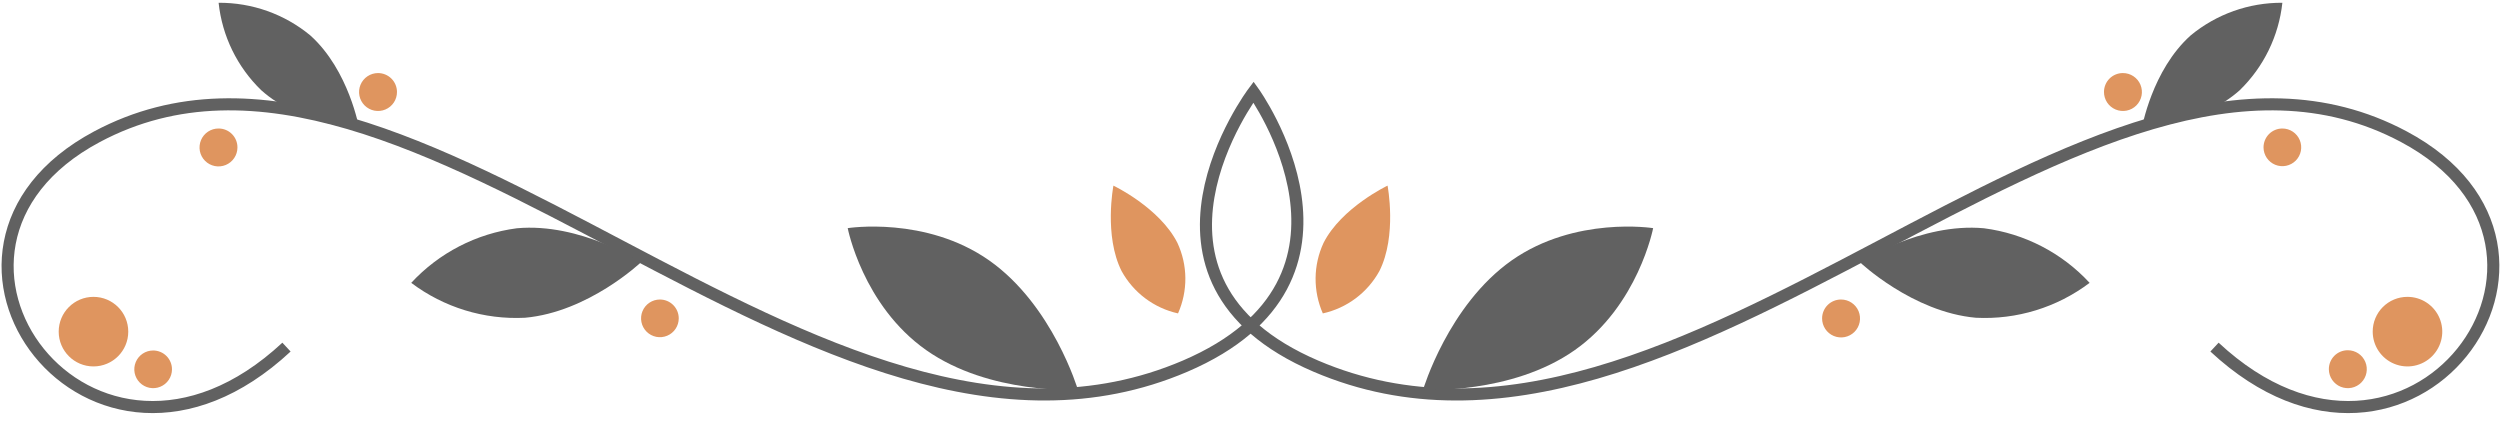
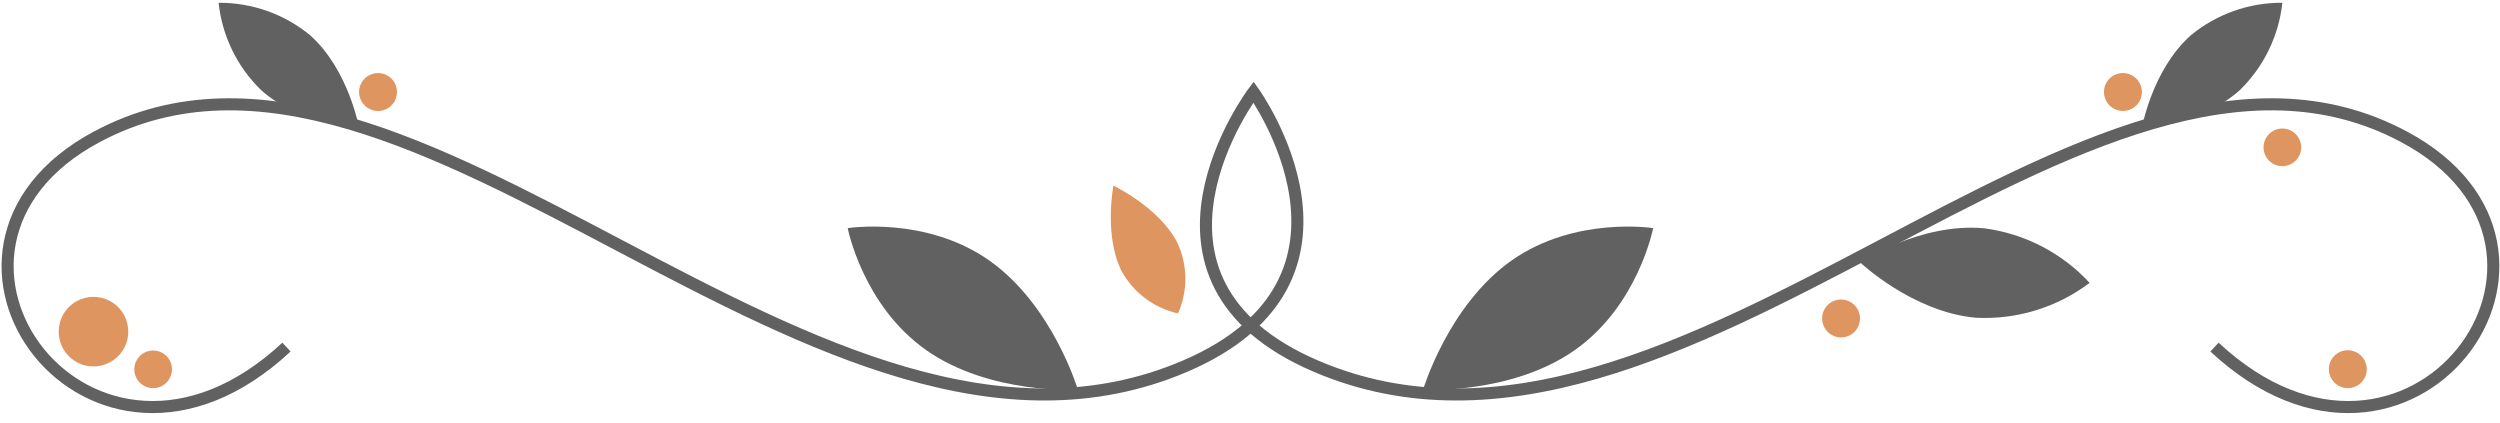
<svg xmlns="http://www.w3.org/2000/svg" width="207" height="35" viewBox="0 0 207 35" fill="none">
  <path d="M183.361 28.74C199.541 43.8 216.581 20.67 199.041 11.32C172.791 -2.68 139.371 43.32 108.961 30.32C92.121 23.11 103.791 7.62 103.791 7.62C103.791 7.62 114.961 23.11 98.121 30.32C67.71 43.32 34.281 -2.68 8.031 11.32C-9.499 20.67 7.531 43.8 23.721 28.74" stroke="#616161" stroke-miterlimit="10" />
  <path d="M81.9 21.56C87.17 25.26 89.25 32.27 89.25 32.27C89.25 32.27 81.95 32.69 76.69 28.99C71.43 25.29 70.19 18.89 70.19 18.89C70.19 18.89 76.64 17.87 81.9 21.56Z" fill="#616161" />
-   <path d="M42.8 18.9C48.06 18.42 53.08 21.71 53.08 21.71C53.08 21.71 48.73 25.84 43.47 26.31C40.088 26.48 36.754 25.457 34.05 23.42C36.349 20.937 39.445 19.338 42.8 18.9Z" fill="#616161" />
  <path d="M25.691 2.93C28.901 5.81 29.741 10.64 29.741 10.64C29.741 10.64 24.841 10.35 21.631 7.47C19.642 5.545 18.392 2.982 18.101 0.23C20.869 0.212 23.556 1.167 25.691 2.93Z" fill="#616161" />
-   <path d="M56.2 26.36C56.2 26.668 56.109 26.97 55.937 27.227C55.766 27.483 55.522 27.683 55.237 27.801C54.952 27.919 54.638 27.95 54.336 27.89C54.033 27.83 53.755 27.681 53.537 27.463C53.319 27.245 53.17 26.967 53.11 26.664C53.05 26.361 53.081 26.048 53.199 25.763C53.317 25.478 53.517 25.234 53.773 25.063C54.03 24.891 54.331 24.8 54.64 24.8C55.054 24.8 55.451 24.964 55.743 25.257C56.036 25.549 56.2 25.946 56.2 26.36Z" fill="#DF955F" />
  <path d="M14.24 30.59C14.238 30.898 14.145 31.199 13.972 31.454C13.8 31.709 13.555 31.908 13.27 32.024C12.985 32.141 12.672 32.17 12.37 32.109C12.068 32.047 11.791 31.898 11.573 31.68C11.356 31.461 11.209 31.183 11.149 30.881C11.09 30.578 11.121 30.265 11.24 29.981C11.358 29.696 11.558 29.453 11.814 29.282C12.071 29.111 12.372 29.02 12.68 29.02C12.886 29.02 13.089 29.061 13.279 29.14C13.469 29.219 13.642 29.334 13.787 29.48C13.932 29.626 14.046 29.799 14.124 29.99C14.202 30.18 14.241 30.384 14.24 30.59Z" fill="#DF955F" />
  <path d="M32.87 7.61C32.872 7.921 32.782 8.225 32.611 8.485C32.439 8.744 32.195 8.947 31.908 9.067C31.622 9.188 31.305 9.22 31 9.161C30.695 9.101 30.414 8.953 30.194 8.734C29.973 8.514 29.823 8.235 29.761 7.93C29.7 7.625 29.73 7.309 29.849 7.021C29.968 6.734 30.169 6.488 30.427 6.315C30.686 6.142 30.989 6.05 31.3 6.05C31.715 6.05 32.113 6.214 32.407 6.506C32.701 6.798 32.868 7.195 32.87 7.61Z" fill="#DF955F" />
-   <path d="M19.66 12.21C19.66 12.521 19.568 12.825 19.395 13.083C19.222 13.341 18.977 13.543 18.689 13.661C18.401 13.78 18.085 13.81 17.78 13.749C17.476 13.687 17.196 13.537 16.977 13.316C16.758 13.096 16.609 12.815 16.549 12.51C16.49 12.205 16.523 11.889 16.643 11.602C16.763 11.315 16.966 11.071 17.226 10.899C17.485 10.728 17.79 10.638 18.101 10.64C18.306 10.64 18.51 10.68 18.7 10.759C18.89 10.838 19.062 10.954 19.207 11.1C19.352 11.246 19.467 11.419 19.545 11.61C19.622 11.8 19.662 12.004 19.66 12.21Z" fill="#DF955F" />
  <path d="M7.74 30.34C9.331 30.34 10.62 29.051 10.62 27.46C10.62 25.869 9.331 24.58 7.74 24.58C6.15 24.58 4.86 25.869 4.86 27.46C4.86 29.051 6.15 30.34 7.74 30.34Z" fill="#DF955F" />
  <path d="M125.17 21.56C119.91 25.26 117.83 32.27 117.83 32.27C117.83 32.27 125.13 32.69 130.39 28.99C135.65 25.29 136.88 18.89 136.88 18.89C136.88 18.89 130.43 17.87 125.17 21.56Z" fill="#616161" />
  <path d="M164.27 18.9C159.02 18.42 154 21.71 154 21.71C154 21.71 158.35 25.84 163.6 26.31C166.982 26.483 170.317 25.459 173.02 23.42C170.723 20.934 167.626 19.335 164.27 18.9Z" fill="#616161" />
  <path d="M181.39 2.93C178.17 5.81 177.34 10.64 177.34 10.64C177.34 10.64 182.23 10.35 185.45 7.47C187.434 5.541 188.682 2.981 188.98 0.23C186.211 0.211 183.524 1.167 181.39 2.93Z" fill="#616161" />
  <path d="M150.87 26.36C150.868 26.671 150.959 26.975 151.13 27.235C151.301 27.494 151.546 27.697 151.832 27.817C152.119 27.938 152.435 27.97 152.74 27.911C153.045 27.851 153.326 27.703 153.547 27.483C153.767 27.264 153.918 26.985 153.979 26.68C154.041 26.375 154.01 26.059 153.892 25.771C153.773 25.484 153.572 25.238 153.313 25.065C153.055 24.892 152.751 24.8 152.44 24.8C152.234 24.799 152.031 24.838 151.84 24.916C151.65 24.994 151.477 25.108 151.331 25.253C151.185 25.398 151.069 25.571 150.99 25.761C150.911 25.951 150.87 26.154 150.87 26.36Z" fill="#DF955F" />
  <path d="M192.83 30.59C192.834 30.9 192.93 31.201 193.105 31.457C193.28 31.712 193.526 31.91 193.813 32.026C194.101 32.142 194.416 32.17 194.719 32.107C195.022 32.045 195.3 31.893 195.517 31.673C195.735 31.453 195.883 31.173 195.942 30.869C196 30.565 195.968 30.25 195.849 29.965C195.729 29.679 195.528 29.435 195.271 29.263C195.013 29.092 194.71 29 194.4 29C194.192 28.999 193.986 29.039 193.793 29.119C193.601 29.198 193.426 29.316 193.28 29.464C193.134 29.612 193.019 29.788 192.941 29.982C192.864 30.175 192.826 30.382 192.83 30.59Z" fill="#DF955F" />
  <path d="M174.21 7.61C174.208 7.921 174.299 8.226 174.47 8.486C174.642 8.746 174.887 8.948 175.175 9.068C175.462 9.188 175.778 9.22 176.084 9.16C176.389 9.1 176.67 8.95 176.89 8.73C177.11 8.51 177.26 8.229 177.32 7.924C177.381 7.618 177.349 7.302 177.229 7.014C177.108 6.727 176.906 6.482 176.646 6.31C176.386 6.139 176.081 6.048 175.77 6.05C175.565 6.05 175.362 6.09 175.173 6.169C174.984 6.247 174.812 6.362 174.667 6.507C174.522 6.652 174.407 6.824 174.329 7.013C174.25 7.202 174.21 7.405 174.21 7.61Z" fill="#DF955F" />
  <path d="M187.42 12.21C187.422 12.518 187.515 12.818 187.688 13.074C187.86 13.329 188.105 13.527 188.39 13.644C188.675 13.76 188.988 13.79 189.29 13.728C189.592 13.667 189.869 13.518 190.087 13.299C190.304 13.081 190.451 12.803 190.511 12.5C190.57 12.198 190.539 11.885 190.42 11.6C190.302 11.316 190.102 11.073 189.846 10.902C189.589 10.731 189.288 10.64 188.98 10.64C188.774 10.64 188.571 10.68 188.381 10.759C188.191 10.838 188.018 10.954 187.873 11.1C187.728 11.246 187.614 11.419 187.536 11.61C187.458 11.8 187.419 12.004 187.42 12.21Z" fill="#DF955F" />
-   <path d="M196.46 27.46C196.46 28.03 196.629 28.587 196.946 29.061C197.263 29.535 197.713 29.904 198.24 30.122C198.767 30.34 199.347 30.396 199.906 30.284C200.464 30.172 200.978 29.897 201.38 29.493C201.782 29.089 202.056 28.575 202.166 28.016C202.276 27.456 202.217 26.877 201.998 26.351C201.778 25.825 201.408 25.376 200.933 25.061C200.458 24.745 199.9 24.578 199.33 24.58C198.952 24.58 198.578 24.655 198.229 24.799C197.88 24.944 197.564 25.157 197.297 25.424C197.03 25.692 196.819 26.009 196.676 26.359C196.532 26.708 196.459 27.082 196.46 27.46Z" fill="#DF955F" />
-   <path d="M114.21 22.45C113.724 23.332 113.055 24.101 112.248 24.704C111.441 25.308 110.514 25.732 109.53 25.95C109.125 25.028 108.921 24.03 108.931 23.023C108.941 22.016 109.166 21.023 109.59 20.11C111.07 17.19 114.89 15.37 114.89 15.37C114.89 15.37 115.69 19.52 114.21 22.45Z" fill="#DF955F" />
  <path d="M92.871 22.45C93.356 23.331 94.023 24.1 94.828 24.703C95.633 25.307 96.558 25.732 97.54 25.95C97.949 25.029 98.156 24.032 98.148 23.024C98.139 22.017 97.915 21.023 97.49 20.11C96.01 17.19 92.191 15.37 92.191 15.37C92.191 15.37 91.391 19.52 92.871 22.45Z" fill="#DF955F" />
</svg>